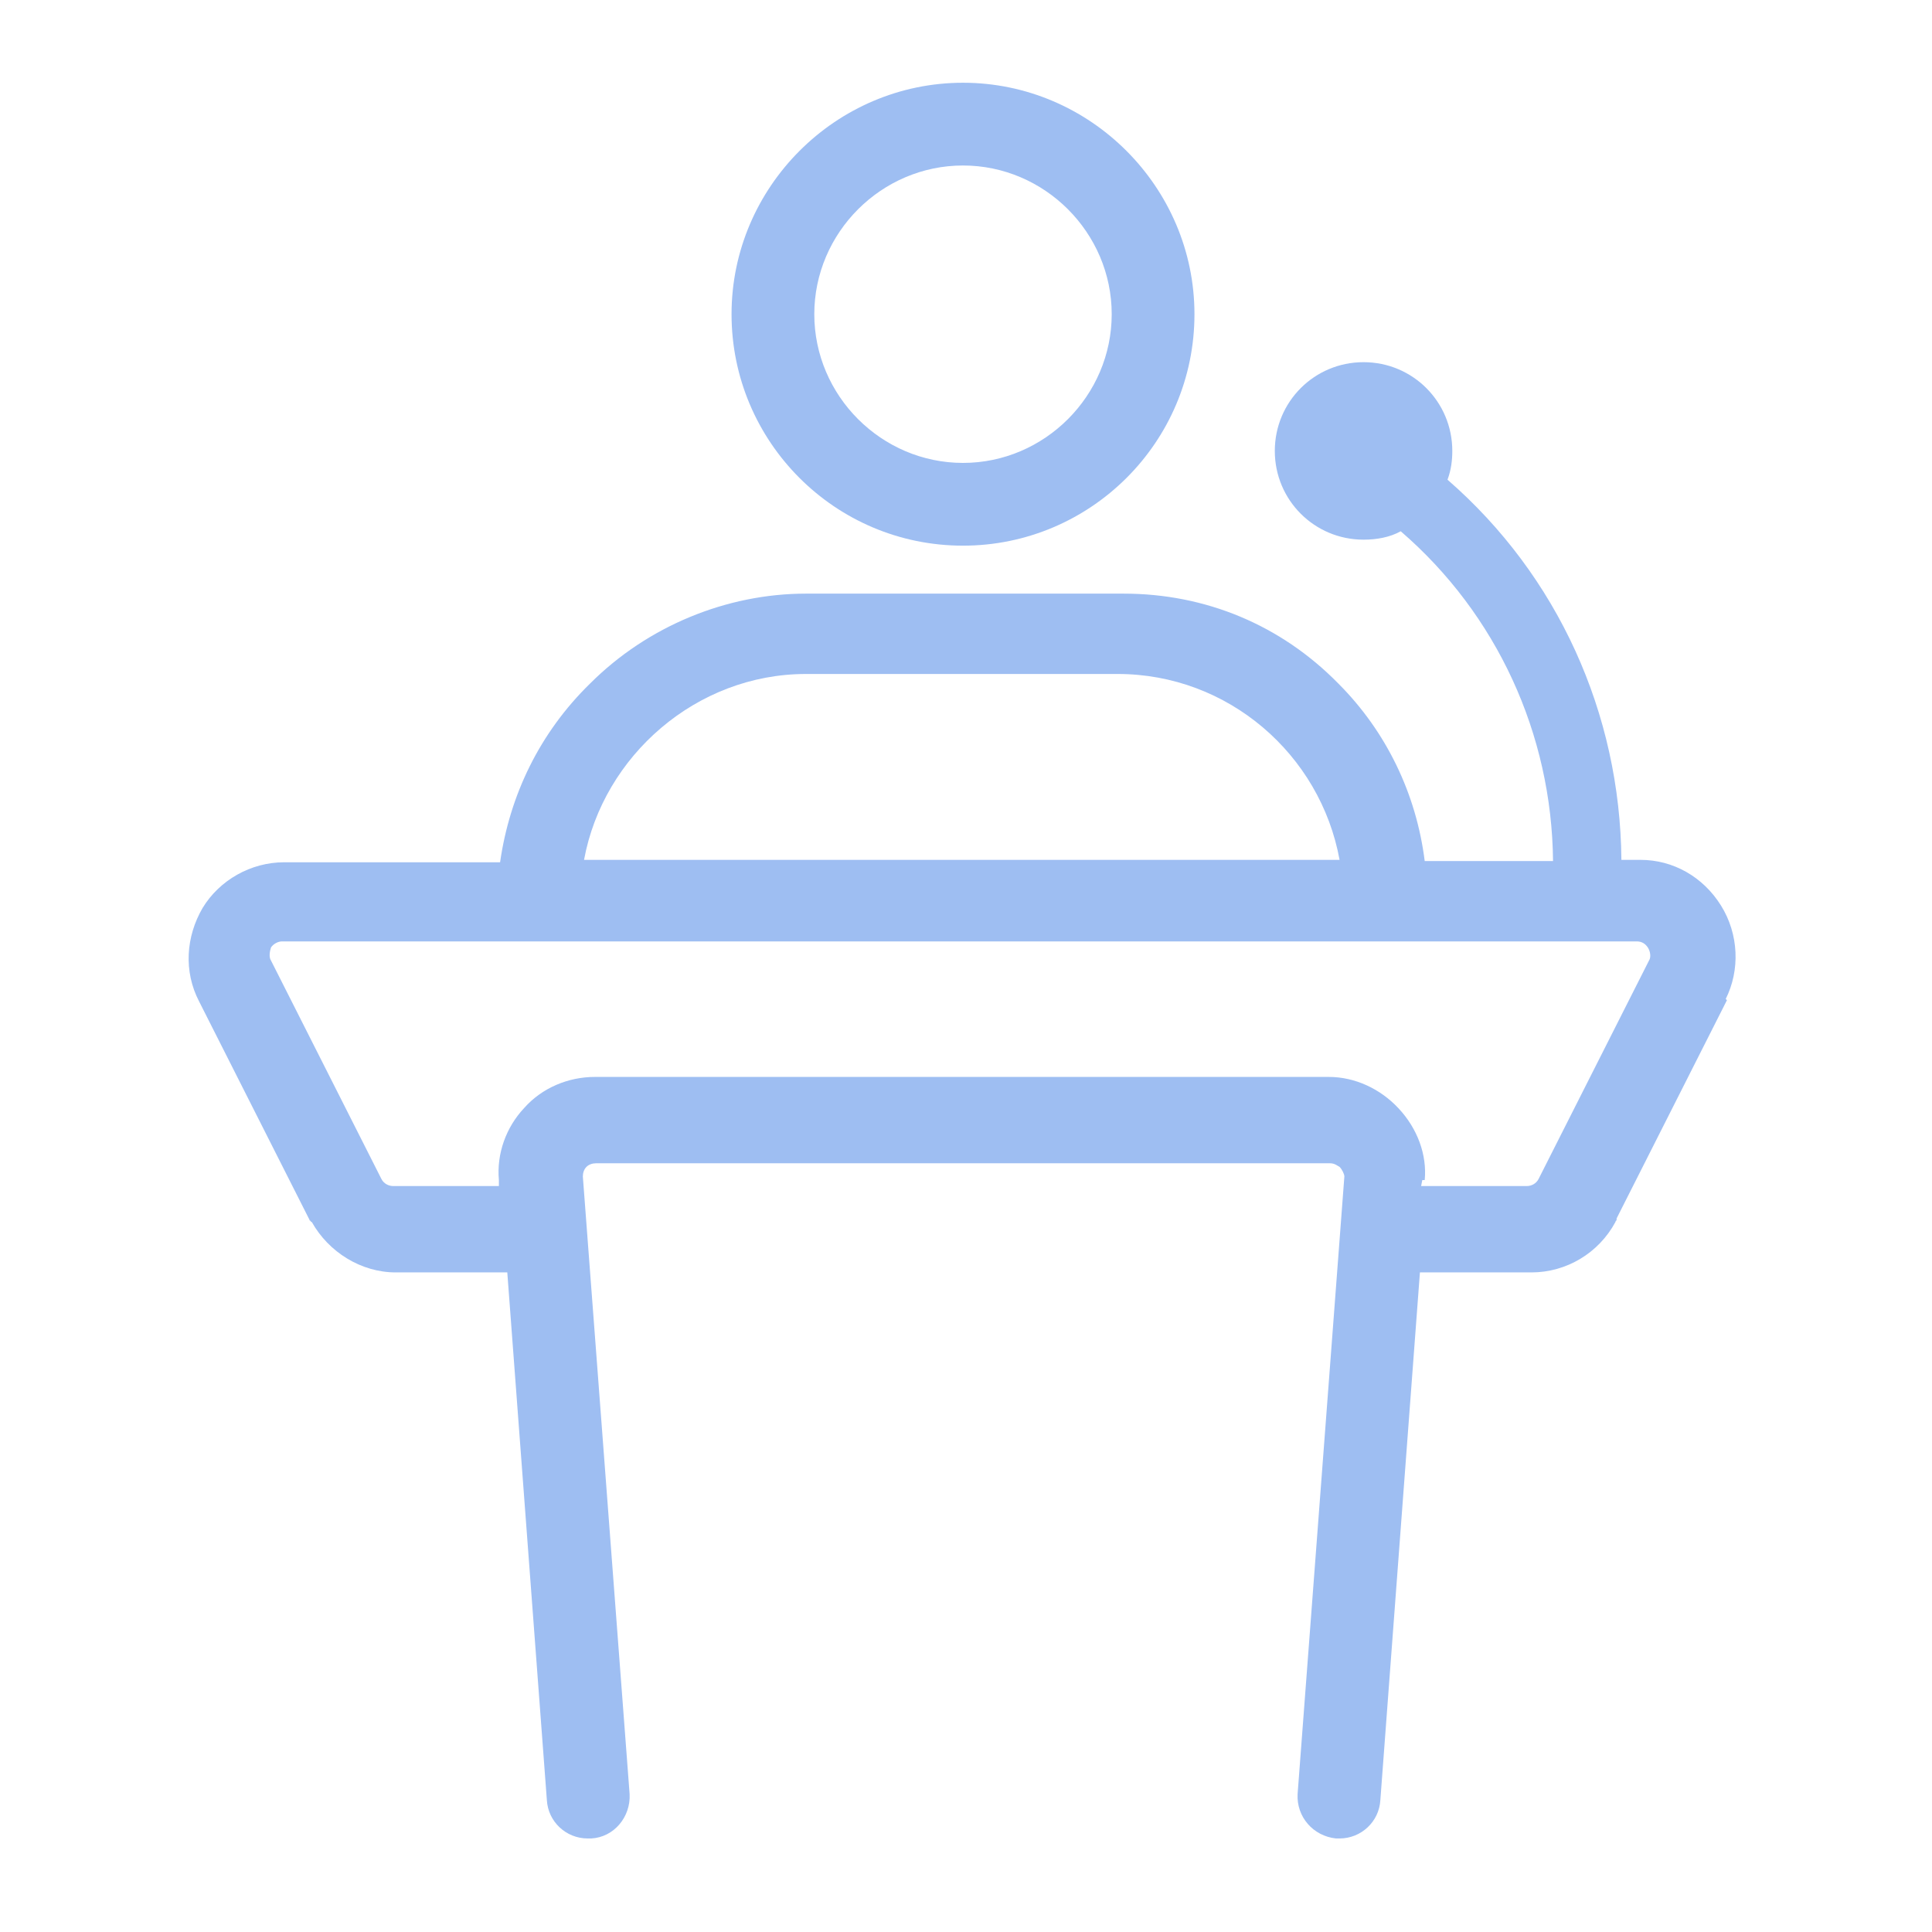
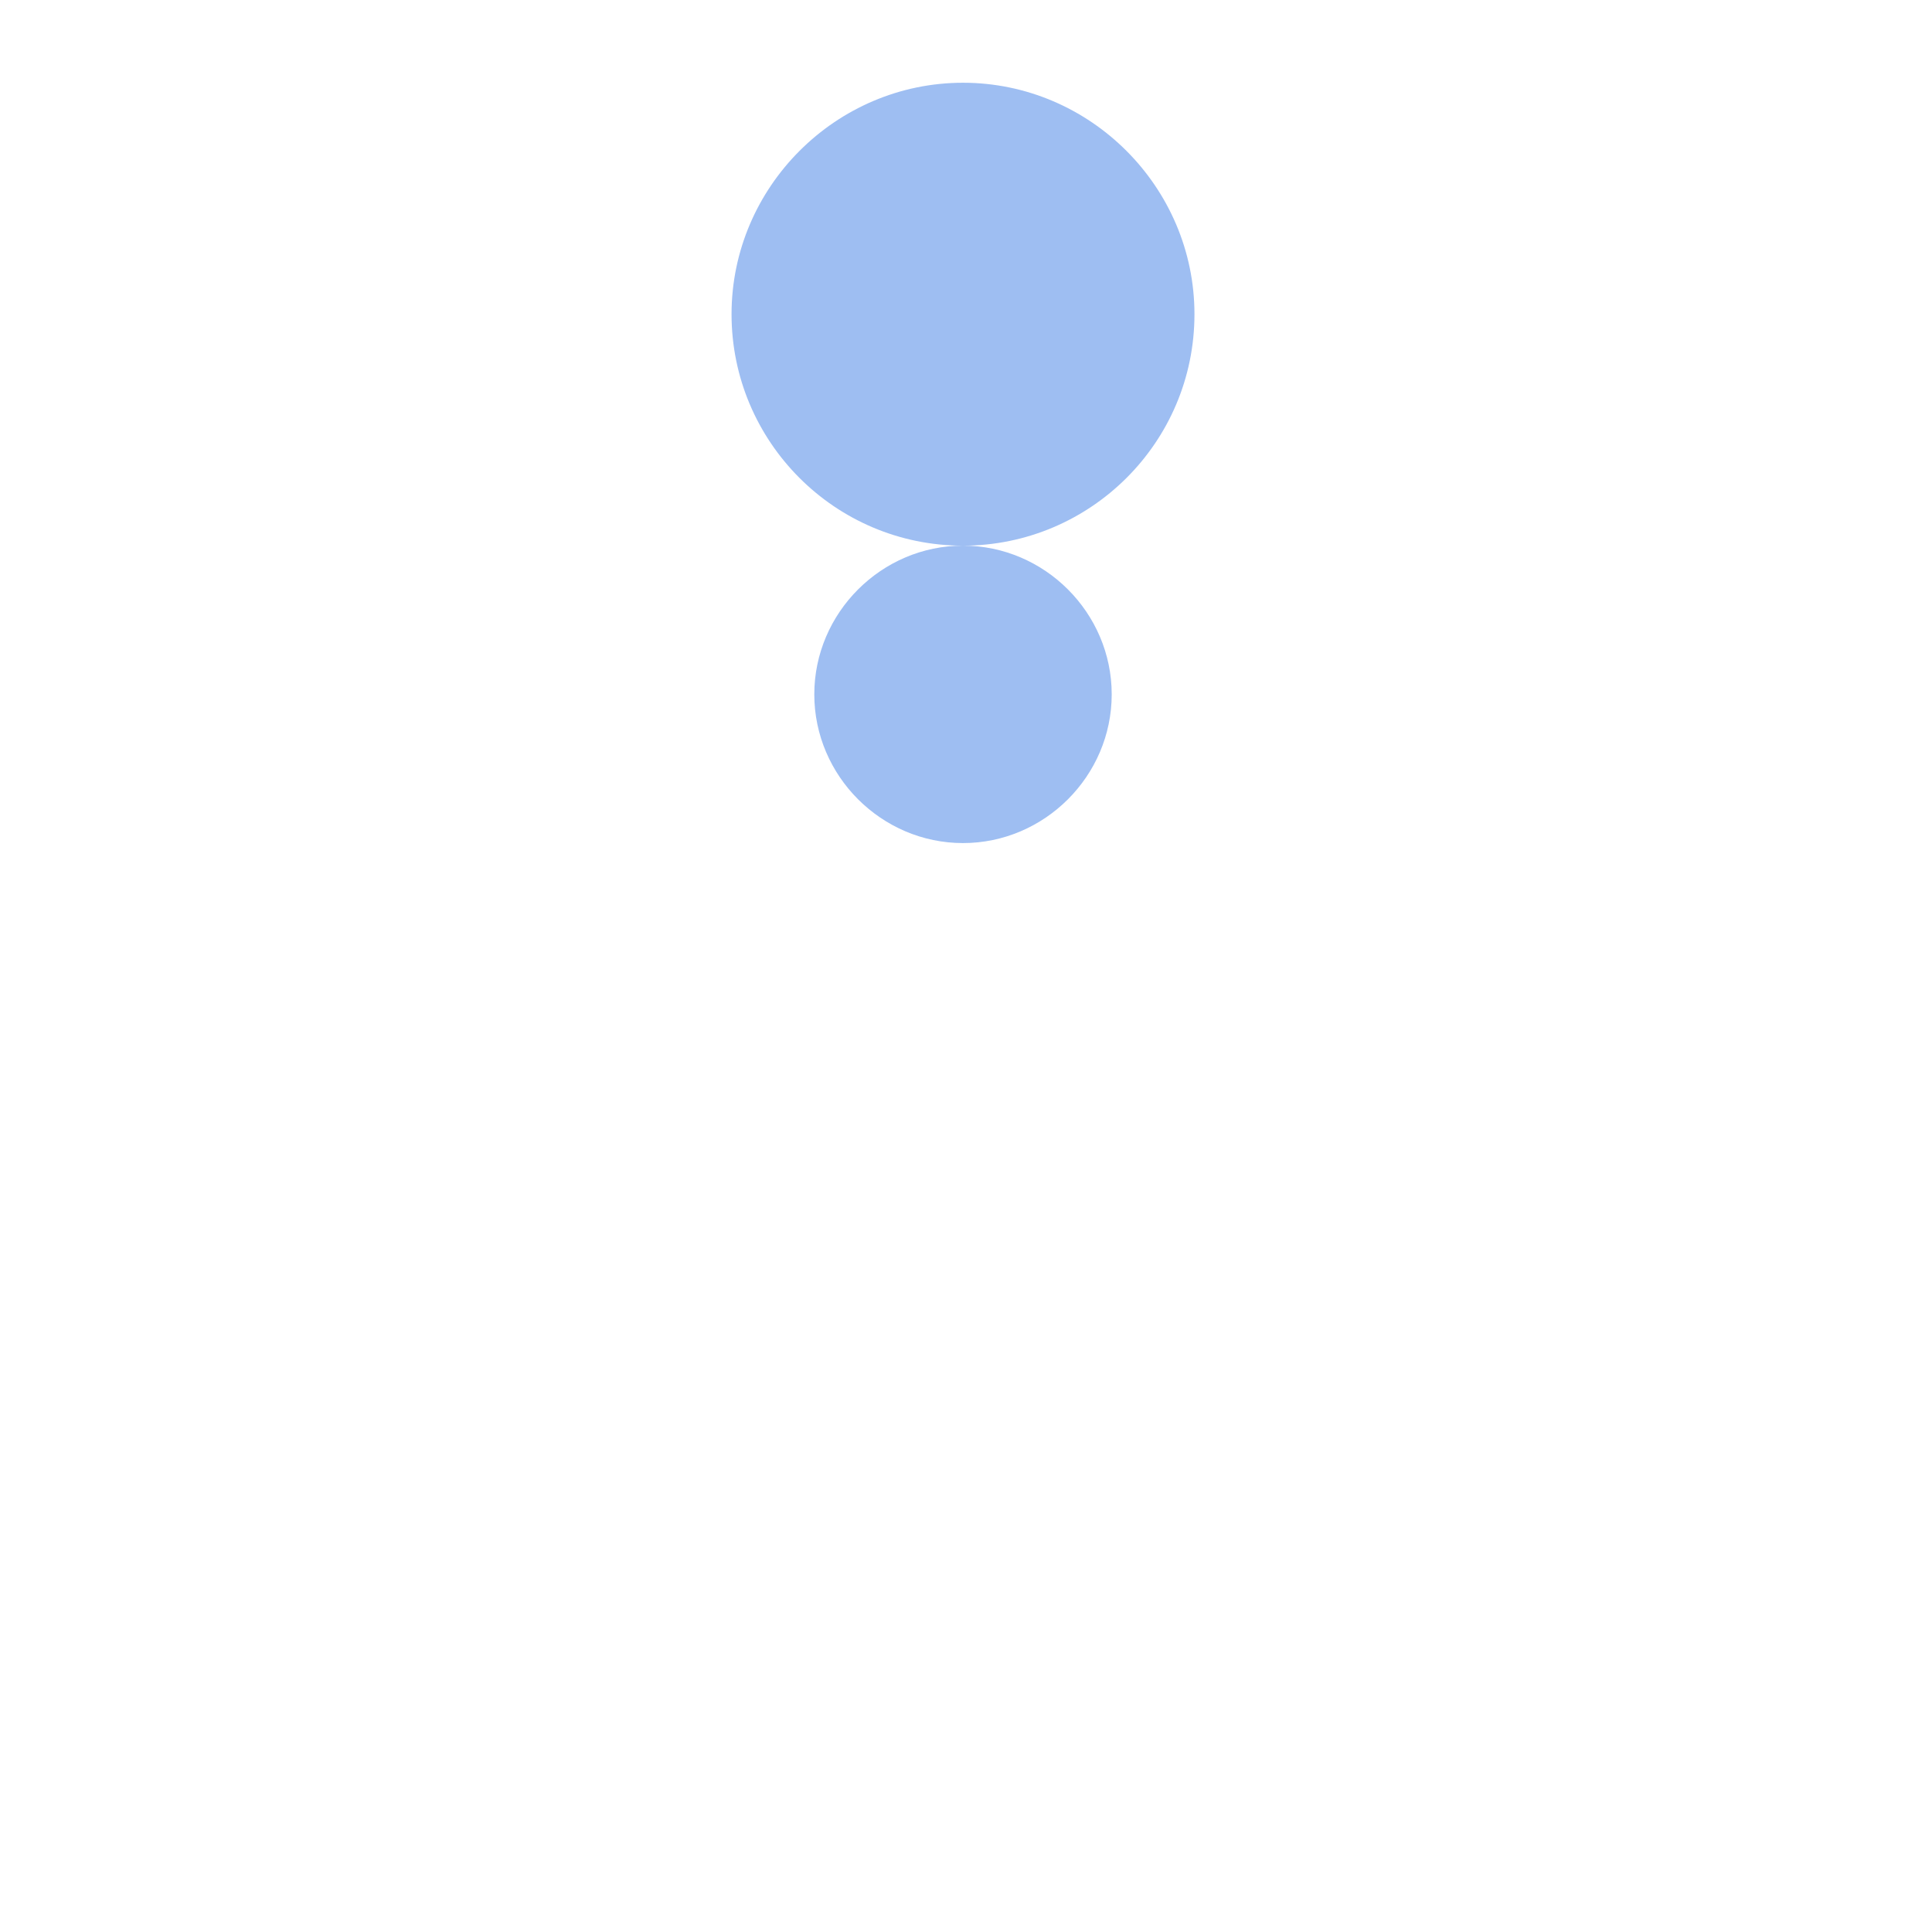
<svg xmlns="http://www.w3.org/2000/svg" xml:space="preserve" width="1in" height="1in" version="1.1" style="shape-rendering:geometricPrecision; text-rendering:geometricPrecision; image-rendering:optimizeQuality; fill-rule:evenodd; clip-rule:evenodd" viewBox="0 0 16.11 16.11">
  <defs>
    <style type="text/css">
   
    .fil1 {fill:none}
    .fil0 {fill:#9EBEF2;fill-rule:nonzero}
   
  </style>
  </defs>
  <g id="Layer_x0020_1">
    <g id="speech.eps">
-       <path class="fil0" d="M14.39 8.33c0.12,-0.24 0.11,-0.54 -0.04,-0.78 -0.15,-0.24 -0.4,-0.38 -0.67,-0.38l-0.16 0c-0.01,-1.22 -0.53,-2.37 -1.45,-3.17 0.03,-0.08 0.04,-0.16 0.04,-0.24 0,-0.41 -0.33,-0.74 -0.74,-0.74 -0.41,0 -0.74,0.33 -0.74,0.74 0,0.41 0.33,0.74 0.74,0.74 0.11,0 0.22,-0.02 0.31,-0.07 0.8,0.69 1.26,1.69 1.27,2.75l-1.07 0c-0.07,-0.56 -0.32,-1.08 -0.72,-1.48 -0.48,-0.49 -1.11,-0.75 -1.79,-0.75l-2.65 0c-0.66,0 -1.32,0.27 -1.8,0.75 -0.42,0.41 -0.67,0.93 -0.75,1.49l-1.8 0c-0.28,0 -0.54,0.15 -0.68,0.38 -0.14,0.24 -0.16,0.53 -0.03,0.78l0.92 1.82c0,0 0,0.01 0.01,0.01 0,0 0,0.01 0.01,0.01 0.14,0.25 0.41,0.42 0.7,0.42l0.93 0 0.33 4.4c0.01,0.18 0.16,0.32 0.34,0.32l0.03 0c0.19,-0.01 0.33,-0.18 0.32,-0.37l-0.39 -5.15c-0,-0.03 0.01,-0.06 0.03,-0.08 0.02,-0.02 0.05,-0.03 0.08,-0.03l6.12 0c0.04,0 0.06,0.02 0.08,0.03 0.02,0.02 0.04,0.06 0.04,0.08l-0.39 5.15c-0.01,0.19 0.13,0.35 0.32,0.37l0.03 0c0.18,0 0.33,-0.14 0.34,-0.32l0.33 -4.4 0.93 0c0.29,0 0.56,-0.16 0.7,-0.42 0,-0.01 0.01,-0.01 0.01,-0.02 0,-0 0,-0 0,-0.01l0.92 -1.82c-0,0 -0,0 0,0zm-7.67 -2.71l2.6 0c0.92,0 1.69,0.67 1.85,1.55l-6.3 0c0.16,-0.87 0.94,-1.55 1.85,-1.55zm5.16 4.22c0.02,-0.21 -0.06,-0.43 -0.22,-0.6 -0.15,-0.16 -0.36,-0.26 -0.58,-0.26l-6.12 0c-0.22,0 -0.44,0.09 -0.59,0.26 -0.15,0.16 -0.23,0.38 -0.21,0.6l0 0.05 -0.88 0c-0.04,0 -0.08,-0.02 -0.1,-0.06l-0.92 -1.82c-0.02,-0.03 -0.01,-0.08 0,-0.11 0.02,-0.03 0.06,-0.05 0.09,-0.05l11.3 0c0.04,0 0.07,0.02 0.09,0.05 0.02,0.03 0.03,0.08 0.01,0.11l-0.92 1.82c-0.02,0.04 -0.06,0.06 -0.1,0.06l-0.88 0 0.01 -0.05z" />
-       <path class="fil0" d="M8.03 4.55c1.06,0 1.93,-0.86 1.93,-1.93 0,-1.06 -0.87,-1.93 -1.93,-1.93 -1.06,0 -1.93,0.87 -1.93,1.93 0,1.06 0.86,1.93 1.93,1.93zm0 -3.17c0.68,0 1.24,0.56 1.24,1.24 0,0.68 -0.56,1.24 -1.24,1.24 -0.68,0 -1.24,-0.56 -1.24,-1.24 0,-0.68 0.56,-1.24 1.24,-1.24z" />
+       <path class="fil0" d="M8.03 4.55c1.06,0 1.93,-0.86 1.93,-1.93 0,-1.06 -0.87,-1.93 -1.93,-1.93 -1.06,0 -1.93,0.87 -1.93,1.93 0,1.06 0.86,1.93 1.93,1.93zc0.68,0 1.24,0.56 1.24,1.24 0,0.68 -0.56,1.24 -1.24,1.24 -0.68,0 -1.24,-0.56 -1.24,-1.24 0,-0.68 0.56,-1.24 1.24,-1.24z" />
    </g>
-     <rect class="fil1" x="-0" width="16.11" height="16.11" />
  </g>
</svg>